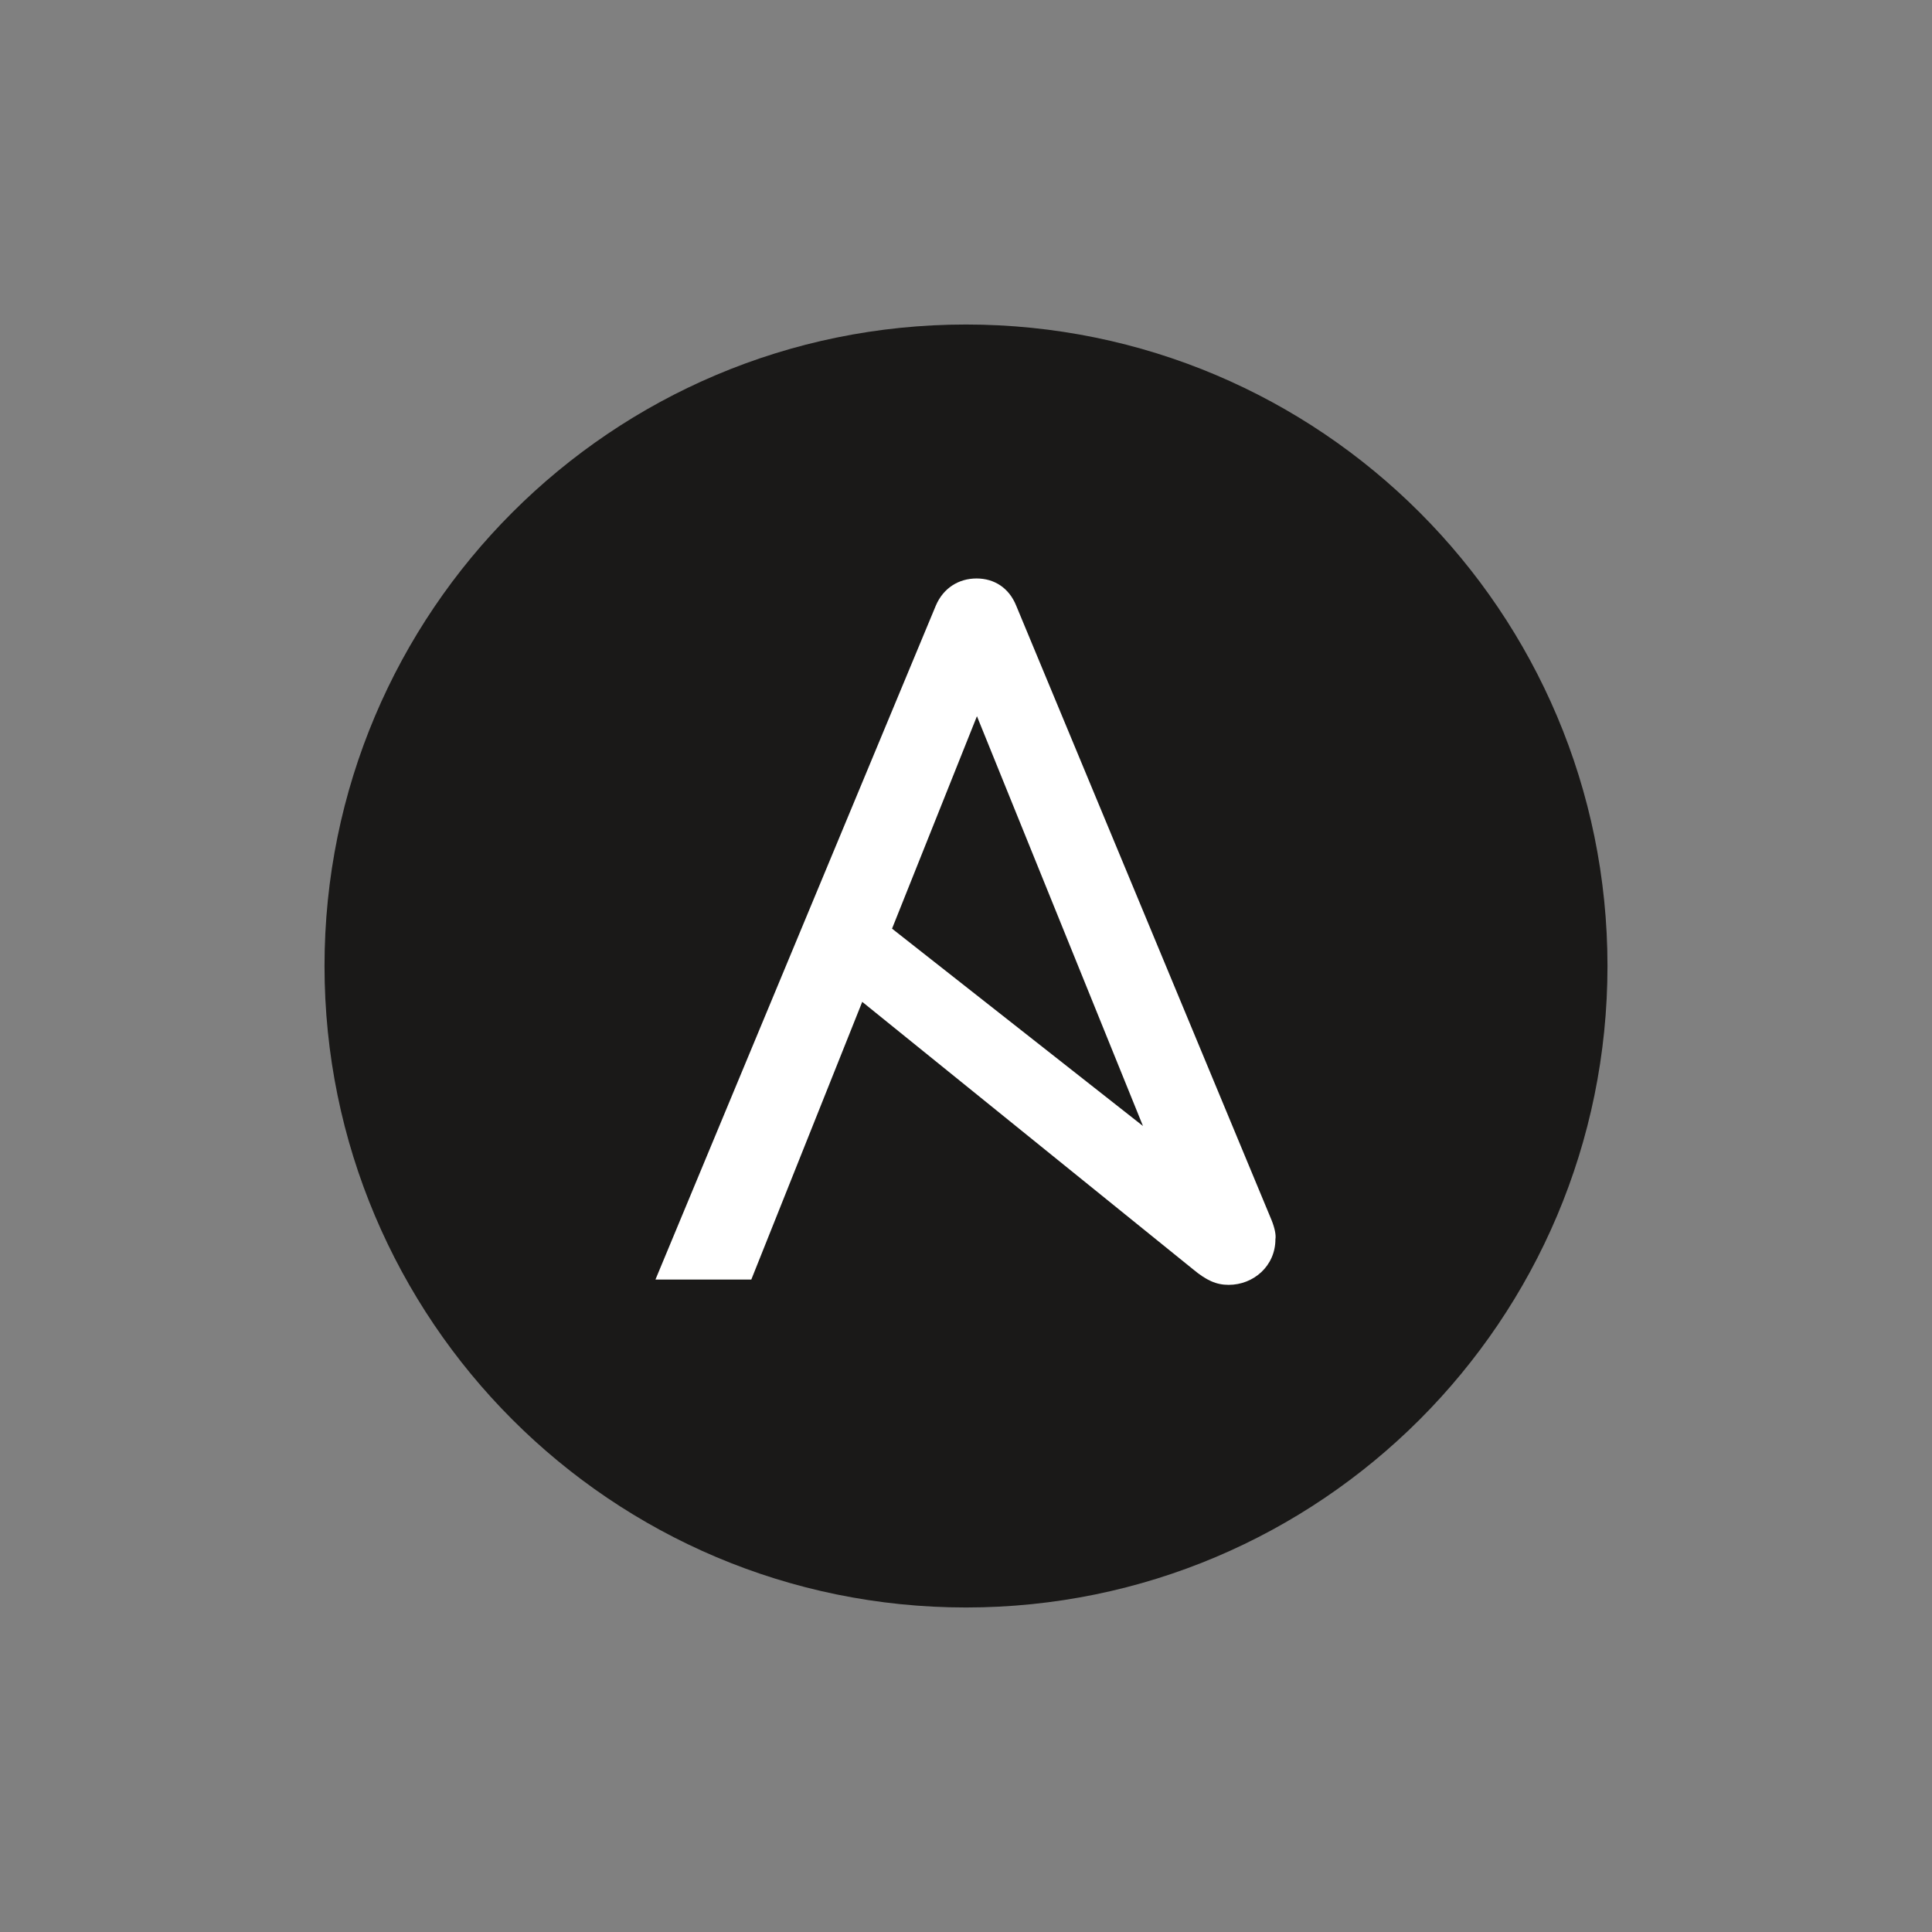
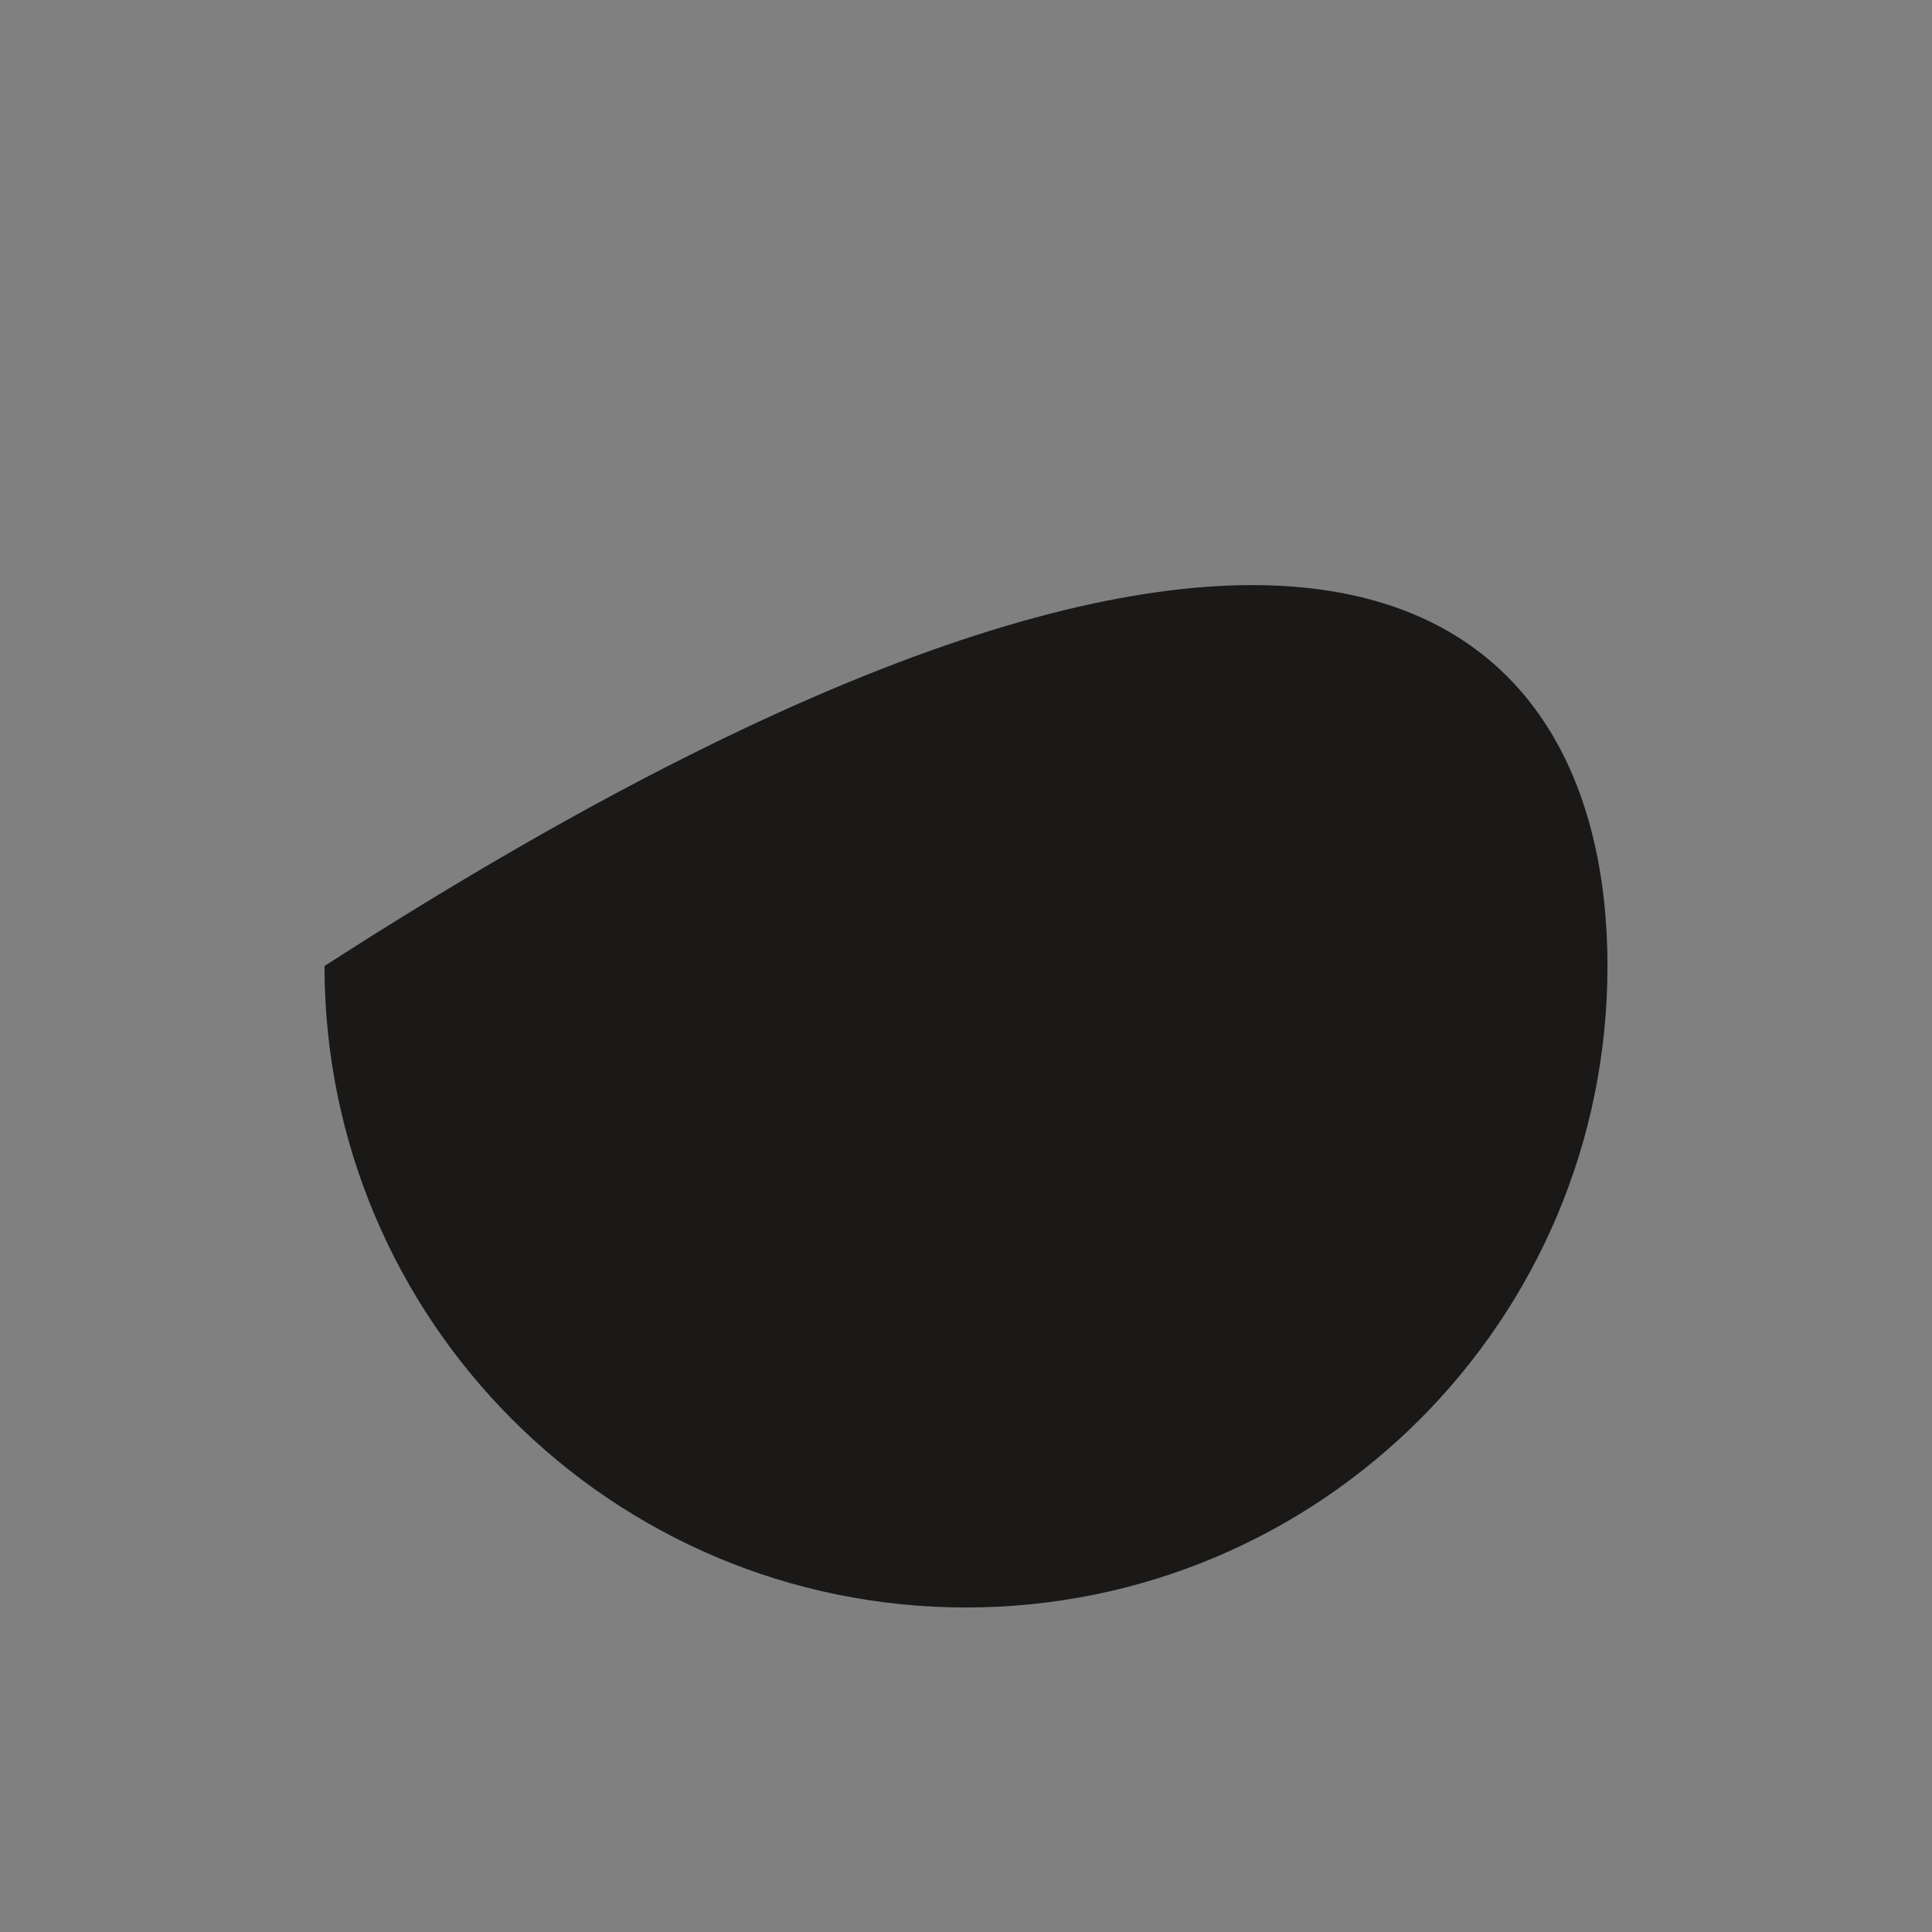
<svg xmlns="http://www.w3.org/2000/svg" version="1.1" id="Calque_1" x="0px" y="0px" viewBox="0 0 512 512" style="enable-background:new 0 0 512 512;" xml:space="preserve">
  <rect x="0" y="0" width="512" height="512" fill="#808080" stroke="none" />
  <style type="text/css">
	.st0{fill:#1A1918;}
	.st1{fill:#FFFFFF;}
</style>
-   <path class="st0" d="M426,256c0,93.9-76.1,170-170,170c-93.9,0-170-76.1-170-170c0-93.9,76.1-170,170-170  C349.9,86,426,162.1,426,256" />
-   <path class="st1" d="M258.9,189.8l44,108.6l-66.5-52.3L258.9,189.8L258.9,189.8z M337,323.4l-67.7-162.9c-1.9-4.7-5.8-7.2-10.5-7.2  c-4.7,0-8.8,2.5-10.8,7.2l-74.3,178.6h25.4l29.4-73.6l87.7,70.9c3.5,2.9,6.1,4.1,9.4,4.1c6.6,0,12.4-5,12.4-12.1  C338.2,327.3,337.8,325.4,337,323.4L337,323.4z" />
+   <path class="st0" d="M426,256c0,93.9-76.1,170-170,170c-93.9,0-170-76.1-170-170C349.9,86,426,162.1,426,256" />
</svg>